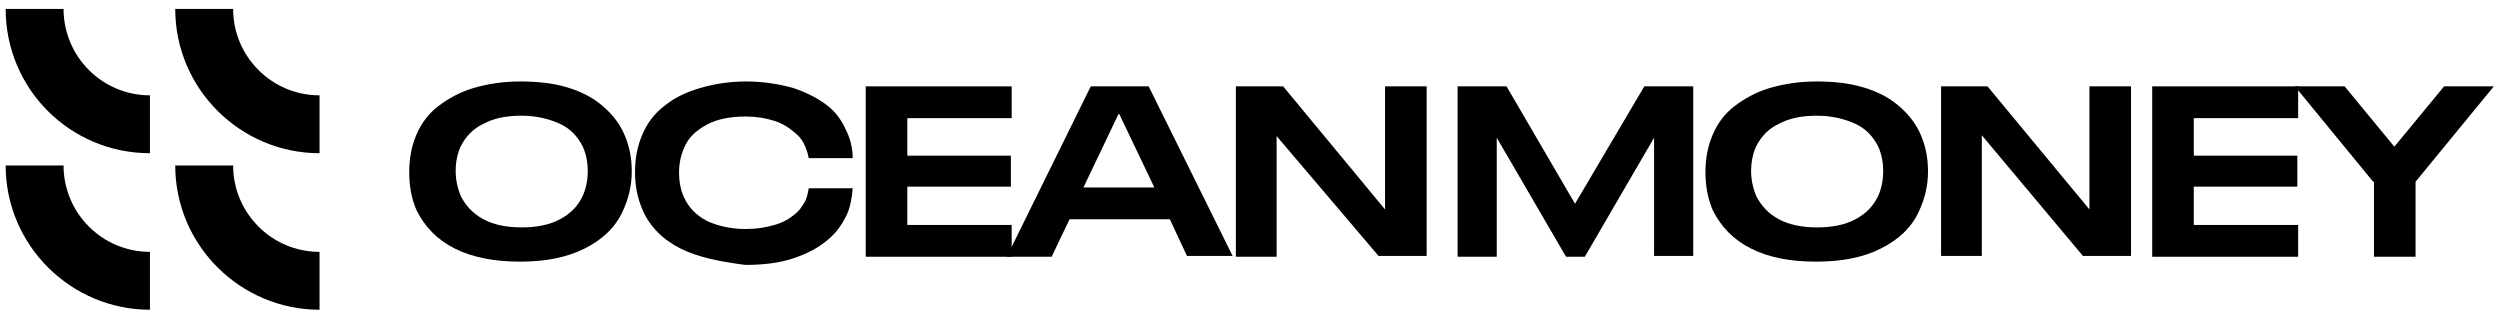
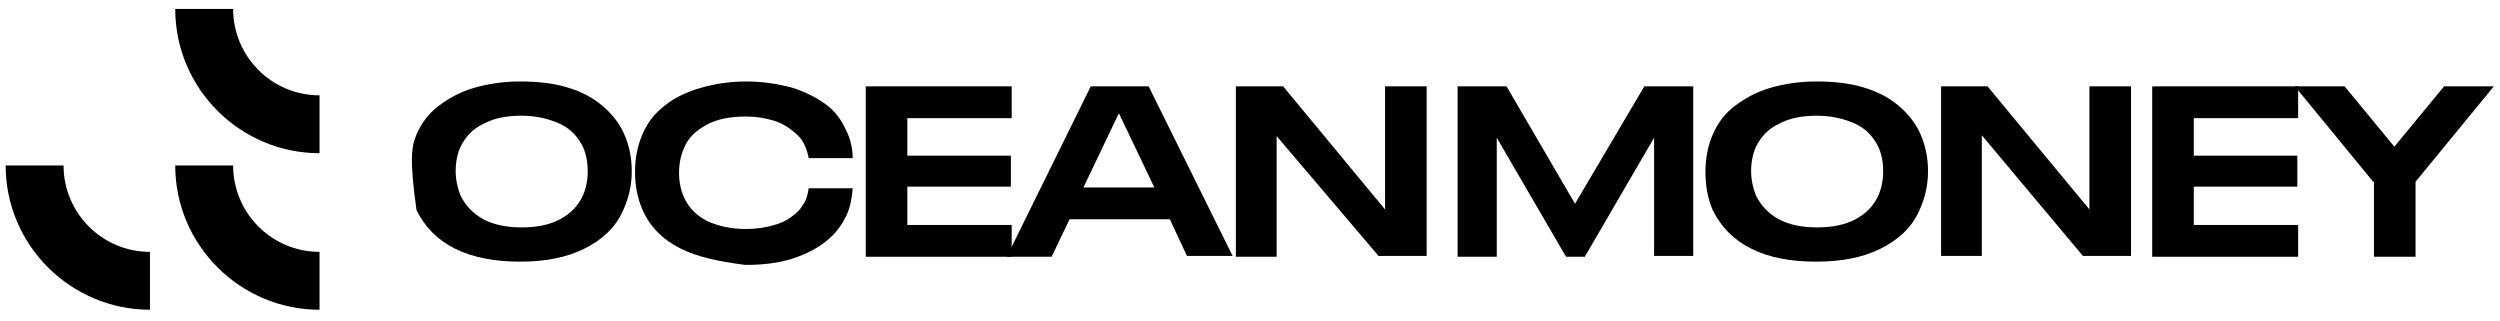
<svg xmlns="http://www.w3.org/2000/svg" viewBox="0 0 218 28" fill="none">
-   <path d="M39.664 21.678C38.1 20.896 37.033 19.758 36.322 18.337C35.896 17.341 35.683 16.275 35.683 14.995C35.683 13.787 35.896 12.72 36.322 11.725C36.749 10.73 37.389 9.877 38.242 9.237C39.095 8.597 40.09 8.028 41.299 7.673C42.507 7.318 43.858 7.104 45.351 7.104C46.844 7.104 48.194 7.246 49.403 7.602C50.611 7.957 51.607 8.455 52.46 9.166C53.313 9.877 53.953 10.659 54.379 11.583C54.877 12.649 55.09 13.787 55.09 14.924C55.09 16.204 54.806 17.341 54.308 18.408C53.668 19.829 52.531 20.896 50.967 21.678C49.403 22.46 47.555 22.815 45.351 22.815C43.147 22.815 41.228 22.46 39.664 21.678ZM48.834 19.119C49.758 18.621 50.398 17.981 50.825 17.057C51.109 16.417 51.251 15.706 51.251 14.924C51.251 14.142 51.109 13.431 50.825 12.791C50.398 11.938 49.758 11.227 48.834 10.801C47.91 10.374 46.773 10.09 45.493 10.09C44.142 10.09 43.076 10.303 42.152 10.801C41.228 11.227 40.588 11.938 40.161 12.791C39.877 13.431 39.735 14.142 39.735 14.924C39.735 15.635 39.877 16.346 40.161 17.057C40.588 17.91 41.228 18.621 42.152 19.119C43.076 19.616 44.213 19.829 45.493 19.829C46.773 19.829 47.91 19.616 48.834 19.119Z" fill="currentColor" />
+   <path d="M39.664 21.678C38.1 20.896 37.033 19.758 36.322 18.337C35.683 13.787 35.896 12.72 36.322 11.725C36.749 10.73 37.389 9.877 38.242 9.237C39.095 8.597 40.09 8.028 41.299 7.673C42.507 7.318 43.858 7.104 45.351 7.104C46.844 7.104 48.194 7.246 49.403 7.602C50.611 7.957 51.607 8.455 52.46 9.166C53.313 9.877 53.953 10.659 54.379 11.583C54.877 12.649 55.09 13.787 55.09 14.924C55.09 16.204 54.806 17.341 54.308 18.408C53.668 19.829 52.531 20.896 50.967 21.678C49.403 22.46 47.555 22.815 45.351 22.815C43.147 22.815 41.228 22.46 39.664 21.678ZM48.834 19.119C49.758 18.621 50.398 17.981 50.825 17.057C51.109 16.417 51.251 15.706 51.251 14.924C51.251 14.142 51.109 13.431 50.825 12.791C50.398 11.938 49.758 11.227 48.834 10.801C47.91 10.374 46.773 10.09 45.493 10.09C44.142 10.09 43.076 10.303 42.152 10.801C41.228 11.227 40.588 11.938 40.161 12.791C39.877 13.431 39.735 14.142 39.735 14.924C39.735 15.635 39.877 16.346 40.161 17.057C40.588 17.91 41.228 18.621 42.152 19.119C43.076 19.616 44.213 19.829 45.493 19.829C46.773 19.829 47.91 19.616 48.834 19.119Z" fill="currentColor" />
  <path d="M59.356 21.678C57.792 20.896 56.655 19.758 56.015 18.265C55.588 17.27 55.375 16.204 55.375 14.995C55.375 13.787 55.588 12.72 56.015 11.725C56.441 10.73 57.081 9.877 57.934 9.237C58.787 8.526 59.854 8.028 61.062 7.673C62.271 7.318 63.621 7.104 65.043 7.104C66.536 7.104 67.887 7.318 69.166 7.673C70.446 8.1 71.512 8.668 72.365 9.379C73.005 9.948 73.432 10.588 73.787 11.37C74.143 12.081 74.356 12.934 74.356 13.787H70.517C70.446 13.36 70.304 12.934 70.091 12.507C69.877 12.081 69.593 11.796 69.238 11.512C68.74 11.085 68.171 10.73 67.46 10.517C66.749 10.303 65.967 10.161 65.043 10.161C63.693 10.161 62.555 10.374 61.631 10.872C60.707 11.37 59.996 12.009 59.64 12.934C59.356 13.573 59.214 14.284 59.214 15.066C59.214 15.848 59.356 16.559 59.64 17.199C60.067 18.123 60.707 18.763 61.631 19.261C62.555 19.687 63.693 19.971 65.043 19.971C65.967 19.971 66.82 19.829 67.531 19.616C68.313 19.403 68.882 19.047 69.38 18.621C69.735 18.337 69.948 17.981 70.162 17.626C70.375 17.27 70.446 16.844 70.517 16.417H74.356C74.285 17.27 74.143 18.123 73.787 18.834C73.432 19.545 73.005 20.185 72.365 20.753C71.512 21.535 70.446 22.104 69.166 22.531C67.887 22.957 66.465 23.099 64.972 23.099C62.84 22.815 60.92 22.46 59.356 21.678Z" fill="currentColor" />
  <path d="M75.493 7.531H88.218V10.303H79.119V13.573H88.147V16.275H79.119V19.616H88.218V22.389H75.493V7.531Z" fill="currentColor" />
  <path d="M102.01 19.118H93.266L91.702 22.389H87.792L95.114 7.531H100.162L107.484 22.317H103.503L102.01 19.118ZM100.659 16.346L97.602 9.948H97.531L94.475 16.346H100.659Z" fill="currentColor" />
  <path d="M107.768 7.531H111.891L120.777 18.265V7.531H124.403V22.317H120.208L111.322 11.867V22.389H107.768V7.531Z" fill="currentColor" />
  <path d="M127.104 7.531H131.37L137.341 17.768L143.384 7.531H147.65V22.317H144.237V12.009L138.195 22.389H136.559L130.517 12.009V22.389H127.104V7.531Z" fill="currentColor" />
  <path d="M152.697 21.678C151.133 20.896 150.067 19.758 149.356 18.337C148.929 17.341 148.716 16.275 148.716 14.995C148.716 13.787 148.929 12.72 149.356 11.725C149.782 10.73 150.422 9.877 151.275 9.237C152.128 8.597 153.123 8.028 154.332 7.673C155.54 7.318 156.891 7.104 158.384 7.104C159.877 7.104 161.228 7.246 162.436 7.602C163.645 7.957 164.64 8.455 165.493 9.166C166.346 9.877 166.986 10.659 167.412 11.583C167.91 12.649 168.123 13.787 168.123 14.924C168.123 16.204 167.839 17.341 167.341 18.408C166.702 19.829 165.564 20.896 164 21.678C162.436 22.46 160.588 22.815 158.384 22.815C156.109 22.815 154.261 22.46 152.697 21.678ZM161.796 19.119C162.721 18.621 163.36 17.981 163.787 17.057C164.071 16.417 164.213 15.706 164.213 14.924C164.213 14.142 164.071 13.431 163.787 12.791C163.36 11.938 162.721 11.227 161.796 10.801C160.872 10.374 159.735 10.09 158.455 10.09C157.104 10.09 156.038 10.303 155.114 10.801C154.19 11.227 153.55 11.938 153.123 12.791C152.839 13.431 152.697 14.142 152.697 14.924C152.697 15.635 152.839 16.346 153.123 17.057C153.55 17.91 154.19 18.621 155.114 19.119C156.038 19.616 157.176 19.829 158.455 19.829C159.735 19.829 160.872 19.616 161.796 19.119Z" fill="currentColor" />
  <path d="M169.189 7.531H173.313L182.199 18.265V7.531H185.825V22.317H181.63L172.815 11.796V22.317H169.261V7.531H169.189Z" fill="currentColor" />
  <path d="M187.673 7.531H200.398V10.303H191.298V13.573H200.327V16.275H191.298V19.616H200.398V22.389H187.673V7.531Z" fill="currentColor" />
  <path d="M206.939 15.848L200.114 7.531H204.451L208.787 12.791L213.124 7.531H217.46L210.636 15.848V22.389H207.01V15.848H206.939Z" fill="currentColor" />
-   <path d="M13.076 13.36C6.109 13.36 0.493 7.744 0.493 0.777H5.541C5.541 4.9 8.882 8.313 13.076 8.313V13.36Z" fill="currentColor" />
  <path d="M27.863 13.36C20.968 13.36 15.28 7.744 15.28 0.777H20.328C20.328 4.9 23.669 8.313 27.863 8.313V13.36Z" fill="currentColor" />
  <path d="M13.076 27.009C6.18 27.009 0.493 21.393 0.493 14.427H5.541C5.541 18.55 8.882 21.962 13.076 21.962V27.009Z" fill="currentColor" />
  <path d="M27.863 27.009C20.968 27.009 15.28 21.393 15.28 14.427H20.328C20.328 18.55 23.669 21.962 27.863 21.962V27.009Z" fill="currentColor" />
</svg>